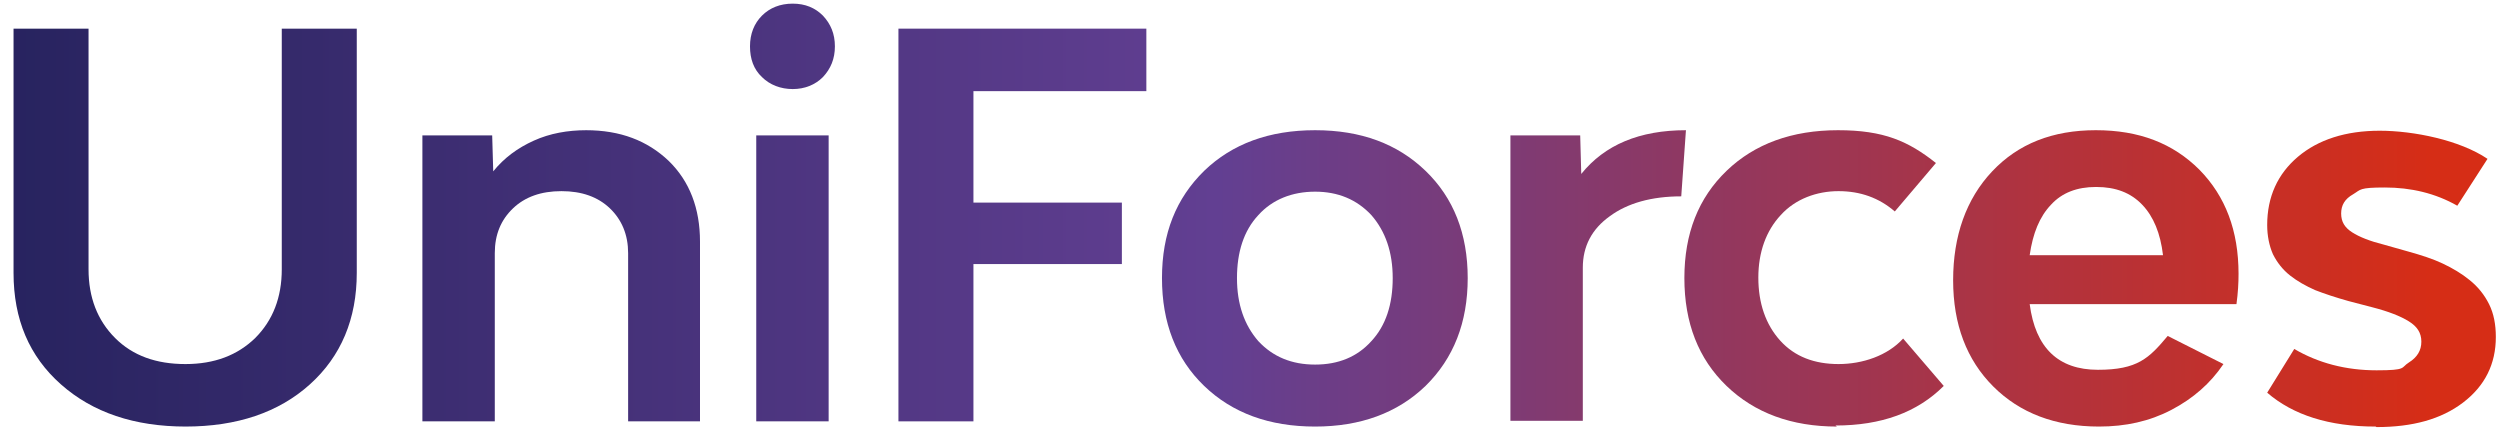
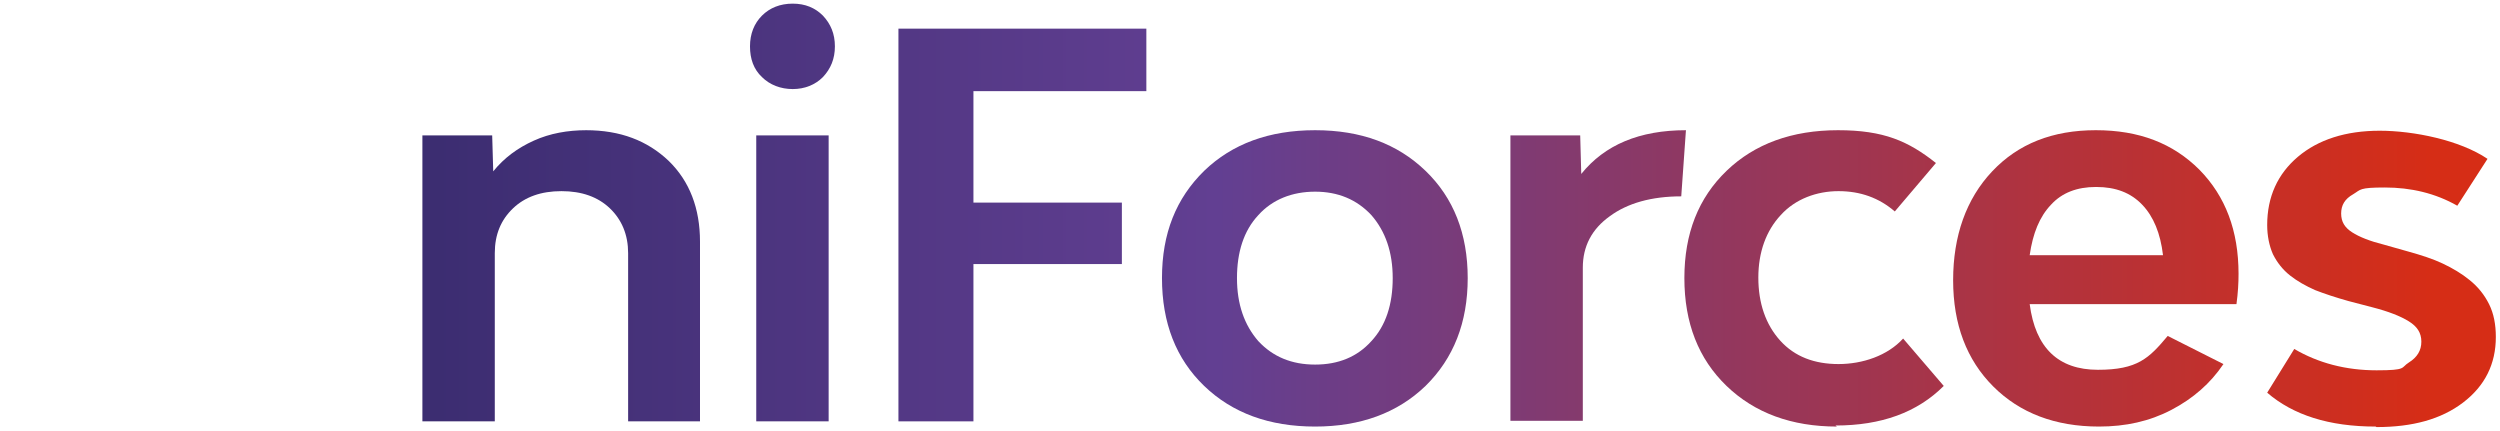
<svg xmlns="http://www.w3.org/2000/svg" xmlns:xlink="http://www.w3.org/1999/xlink" id="Calque_1" data-name="Calque 1" version="1.1" viewBox="0 0 480 82.7">
  <defs>
    <style>
      .cls-1 {
        fill: url(#Dégradé_sans_nom_604-4);
      }

      .cls-1, .cls-2, .cls-3, .cls-4, .cls-5, .cls-6, .cls-7, .cls-8, .cls-9 {
        stroke-width: 0px;
      }

      .cls-2 {
        fill: url(#Dégradé_sans_nom_604-2);
      }

      .cls-3 {
        fill: url(#Dégradé_sans_nom_604-6);
      }

      .cls-4 {
        fill: url(#Dégradé_sans_nom_604-3);
      }

      .cls-5 {
        fill: url(#Dégradé_sans_nom_604-5);
      }

      .cls-6 {
        fill: url(#Dégradé_sans_nom_604-8);
      }

      .cls-7 {
        fill: url(#Dégradé_sans_nom_604-7);
      }

      .cls-8 {
        fill: url(#Dégradé_sans_nom_604-9);
      }

      .cls-9 {
        fill: url(#Dégradé_sans_nom_604);
      }
    </style>
    <linearGradient id="Dégradé_sans_nom_604" data-name="Dégradé sans nom 604" x1=".8" y1="43.7" x2="466.7" y2="43.7" gradientUnits="userSpaceOnUse">
      <stop offset="0" stop-color="#27235f" />
      <stop offset=".5" stop-color="#623f92" />
      <stop offset="1" stop-color="#d62d16" />
    </linearGradient>
    <linearGradient id="Dégradé_sans_nom_604-2" data-name="Dégradé sans nom 604" y1="53" x2="466.7" y2="53" xlink:href="#Dégradé_sans_nom_604" />
    <linearGradient id="Dégradé_sans_nom_604-3" data-name="Dégradé sans nom 604" x1=".8" y1="40.8" x2="466.7" y2="40.8" xlink:href="#Dégradé_sans_nom_604" />
    <linearGradient id="Dégradé_sans_nom_604-4" data-name="Dégradé sans nom 604" x1=".8" y1="43.2" x2="466.7" y2="43.2" xlink:href="#Dégradé_sans_nom_604" />
    <linearGradient id="Dégradé_sans_nom_604-5" data-name="Dégradé sans nom 604" x1=".8" y1="53.5" x2="466.7" y2="53.5" xlink:href="#Dégradé_sans_nom_604" />
    <linearGradient id="Dégradé_sans_nom_604-6" data-name="Dégradé sans nom 604" y1="53" x2="466.7" y2="53" xlink:href="#Dégradé_sans_nom_604" />
    <linearGradient id="Dégradé_sans_nom_604-7" data-name="Dégradé sans nom 604" x1=".8" y1="53.5" x2="466.7" y2="53.5" xlink:href="#Dégradé_sans_nom_604" />
    <linearGradient id="Dégradé_sans_nom_604-8" data-name="Dégradé sans nom 604" x1=".8" y1="53.5" x2="466.7" y2="53.5" xlink:href="#Dégradé_sans_nom_604" />
    <linearGradient id="Dégradé_sans_nom_604-9" data-name="Dégradé sans nom 604" x1=".8" y1="53.5" x2="466.7" y2="53.5" xlink:href="#Dégradé_sans_nom_604" />
  </defs>
-   <path class="cls-9" d="M35.7,81.9c-9.9,0-17.9-2.7-24-8.1-6.1-5.4-9.1-12.5-9.1-21.4V5.5h14.4v46.2c0,5.4,1.7,9.8,5.1,13.2,3.4,3.4,7.9,5,13.5,5s10-1.7,13.4-5c3.4-3.4,5.1-7.8,5.1-13.2V5.5h14.4v46.9c0,8.8-3,16-9,21.4-6,5.4-14,8.1-23.9,8.1Z" />
  <path class="cls-2" d="M112.5,25c6.6,0,11.8,2,15.9,5.9,4,3.9,6,9.1,6,15.5v34.5h-13.8v-32.3c0-3.5-1.2-6.4-3.5-8.6-2.3-2.2-5.4-3.3-9.3-3.3s-7,1.1-9.3,3.3c-2.3,2.2-3.5,5-3.5,8.6v32.3h-13.9V26h13.4l.2,6.9c2.1-2.6,4.7-4.5,7.8-5.9,3.1-1.4,6.5-2,10.1-2Z" />
  <path class="cls-4" d="M158,14.8c-1.5,1.5-3.5,2.3-5.8,2.3s-4.4-.8-5.9-2.3c-1.6-1.5-2.3-3.5-2.3-5.9s.8-4.4,2.3-5.9,3.5-2.3,5.9-2.3,4.3.8,5.8,2.3c1.5,1.6,2.3,3.5,2.3,5.9s-.8,4.3-2.3,5.9ZM145.2,80.9V26h13.9v54.9h-13.9Z" />
  <path class="cls-1" d="M220.1,17.5h-33.2v21.4h28.5v11.8h-28.5v30.2h-14.4V5.5h47.6v11.9Z" />
  <path class="cls-5" d="M252.5,81.9c-8.8,0-15.9-2.6-21.3-7.8-5.4-5.2-8.1-12.1-8.1-20.7s2.7-15.3,8.1-20.6c5.4-5.2,12.5-7.8,21.3-7.8s15.8,2.6,21.2,7.8c5.4,5.2,8.1,12.1,8.1,20.6s-2.7,15.4-8.1,20.7c-5.4,5.2-12.5,7.8-21.2,7.8ZM252.5,70c4.5,0,8.1-1.5,10.8-4.5,2.8-3,4.1-7.1,4.1-12.1s-1.4-9-4.1-12.1c-2.8-3-6.4-4.5-10.8-4.5s-8.2,1.5-10.9,4.5c-2.8,3-4.1,7.1-4.1,12.1s1.4,9,4.1,12.1c2.8,3,6.4,4.5,10.9,4.5Z" />
  <path class="cls-3" d="M303.6,33.4c4.5-5.6,11.2-8.4,20.1-8.4l-.9,12.7c-5.7,0-10.3,1.3-13.7,3.8-3.5,2.5-5.2,5.8-5.2,9.9v29.4h-13.9V26h13.4l.2,7.4Z" />
  <path class="cls-7" d="M352.7,81.9c-8.7,0-15.8-2.6-21.2-7.8-5.4-5.2-8.1-12.1-8.1-20.7s2.7-15.4,8.1-20.6c5.4-5.2,12.6-7.8,21.4-7.8s13.5,2.1,18.8,6.3l-7.9,9.3c-3-2.6-6.6-3.9-10.8-3.9s-8.3,1.5-11.1,4.6c-2.8,3-4.3,7.1-4.3,12s1.4,9,4.2,12.1,6.6,4.5,11.2,4.5,9.4-1.6,12.4-4.9l7.8,9.1c-5.1,5.1-12,7.6-20.8,7.6Z" />
  <path class="cls-6" d="M429.8,52.6c0,1.7-.1,3.6-.4,5.8h-39.7c1.1,8.4,5.5,12.6,13.1,12.6s9.8-2.2,13.4-6.5l10.7,5.4c-2.5,3.7-5.8,6.6-10,8.8s-8.8,3.2-13.9,3.2c-8.4,0-15.2-2.6-20.3-7.7s-7.7-11.9-7.7-20.4,2.5-15.6,7.5-20.9c5-5.3,11.6-7.9,19.9-7.9s14.8,2.5,19.9,7.6c5,5.1,7.5,11.7,7.5,20ZM402.4,35.9c-3.6,0-6.5,1.1-8.6,3.4-2.2,2.3-3.5,5.5-4.1,9.7h25.6c-.5-4.2-1.8-7.4-4-9.7-2.2-2.3-5.1-3.4-8.8-3.4Z" />
  <path class="cls-8" d="M456.1,81.9c-8.9,0-15.8-2.2-20.8-6.5l5.2-8.4c4.6,2.7,9.9,4.1,15.8,4.1s4.6-.5,6.2-1.5c1.6-1,2.4-2.3,2.4-4s-.8-2.9-2.4-3.9c-1.6-1-3.9-1.9-7-2.7l-4.6-1.2c-2.5-.7-4.6-1.4-6.4-2.1-1.8-.8-3.4-1.7-4.8-2.8-1.4-1.1-2.5-2.5-3.3-4.1-.7-1.6-1.1-3.5-1.1-5.6,0-5.4,2-9.8,5.9-13.1,3.9-3.3,9.2-5,15.7-5s15.4,1.8,20.7,5.4l-5.8,9c-4.2-2.4-8.9-3.5-13.9-3.5s-4.6.4-6.1,1.3c-1.6.9-2.3,2.1-2.3,3.7s.7,2.7,2.1,3.6c1.4.9,3.4,1.7,6.2,2.4l4.6,1.3c2.5.7,4.7,1.4,6.6,2.3s3.6,1.9,5.2,3.2c1.6,1.3,2.8,2.8,3.7,4.6s1.3,3.9,1.3,6.3c0,5.2-2.1,9.4-6.3,12.6-4.2,3.2-9.7,4.7-16.6,4.7Z" />
</svg>